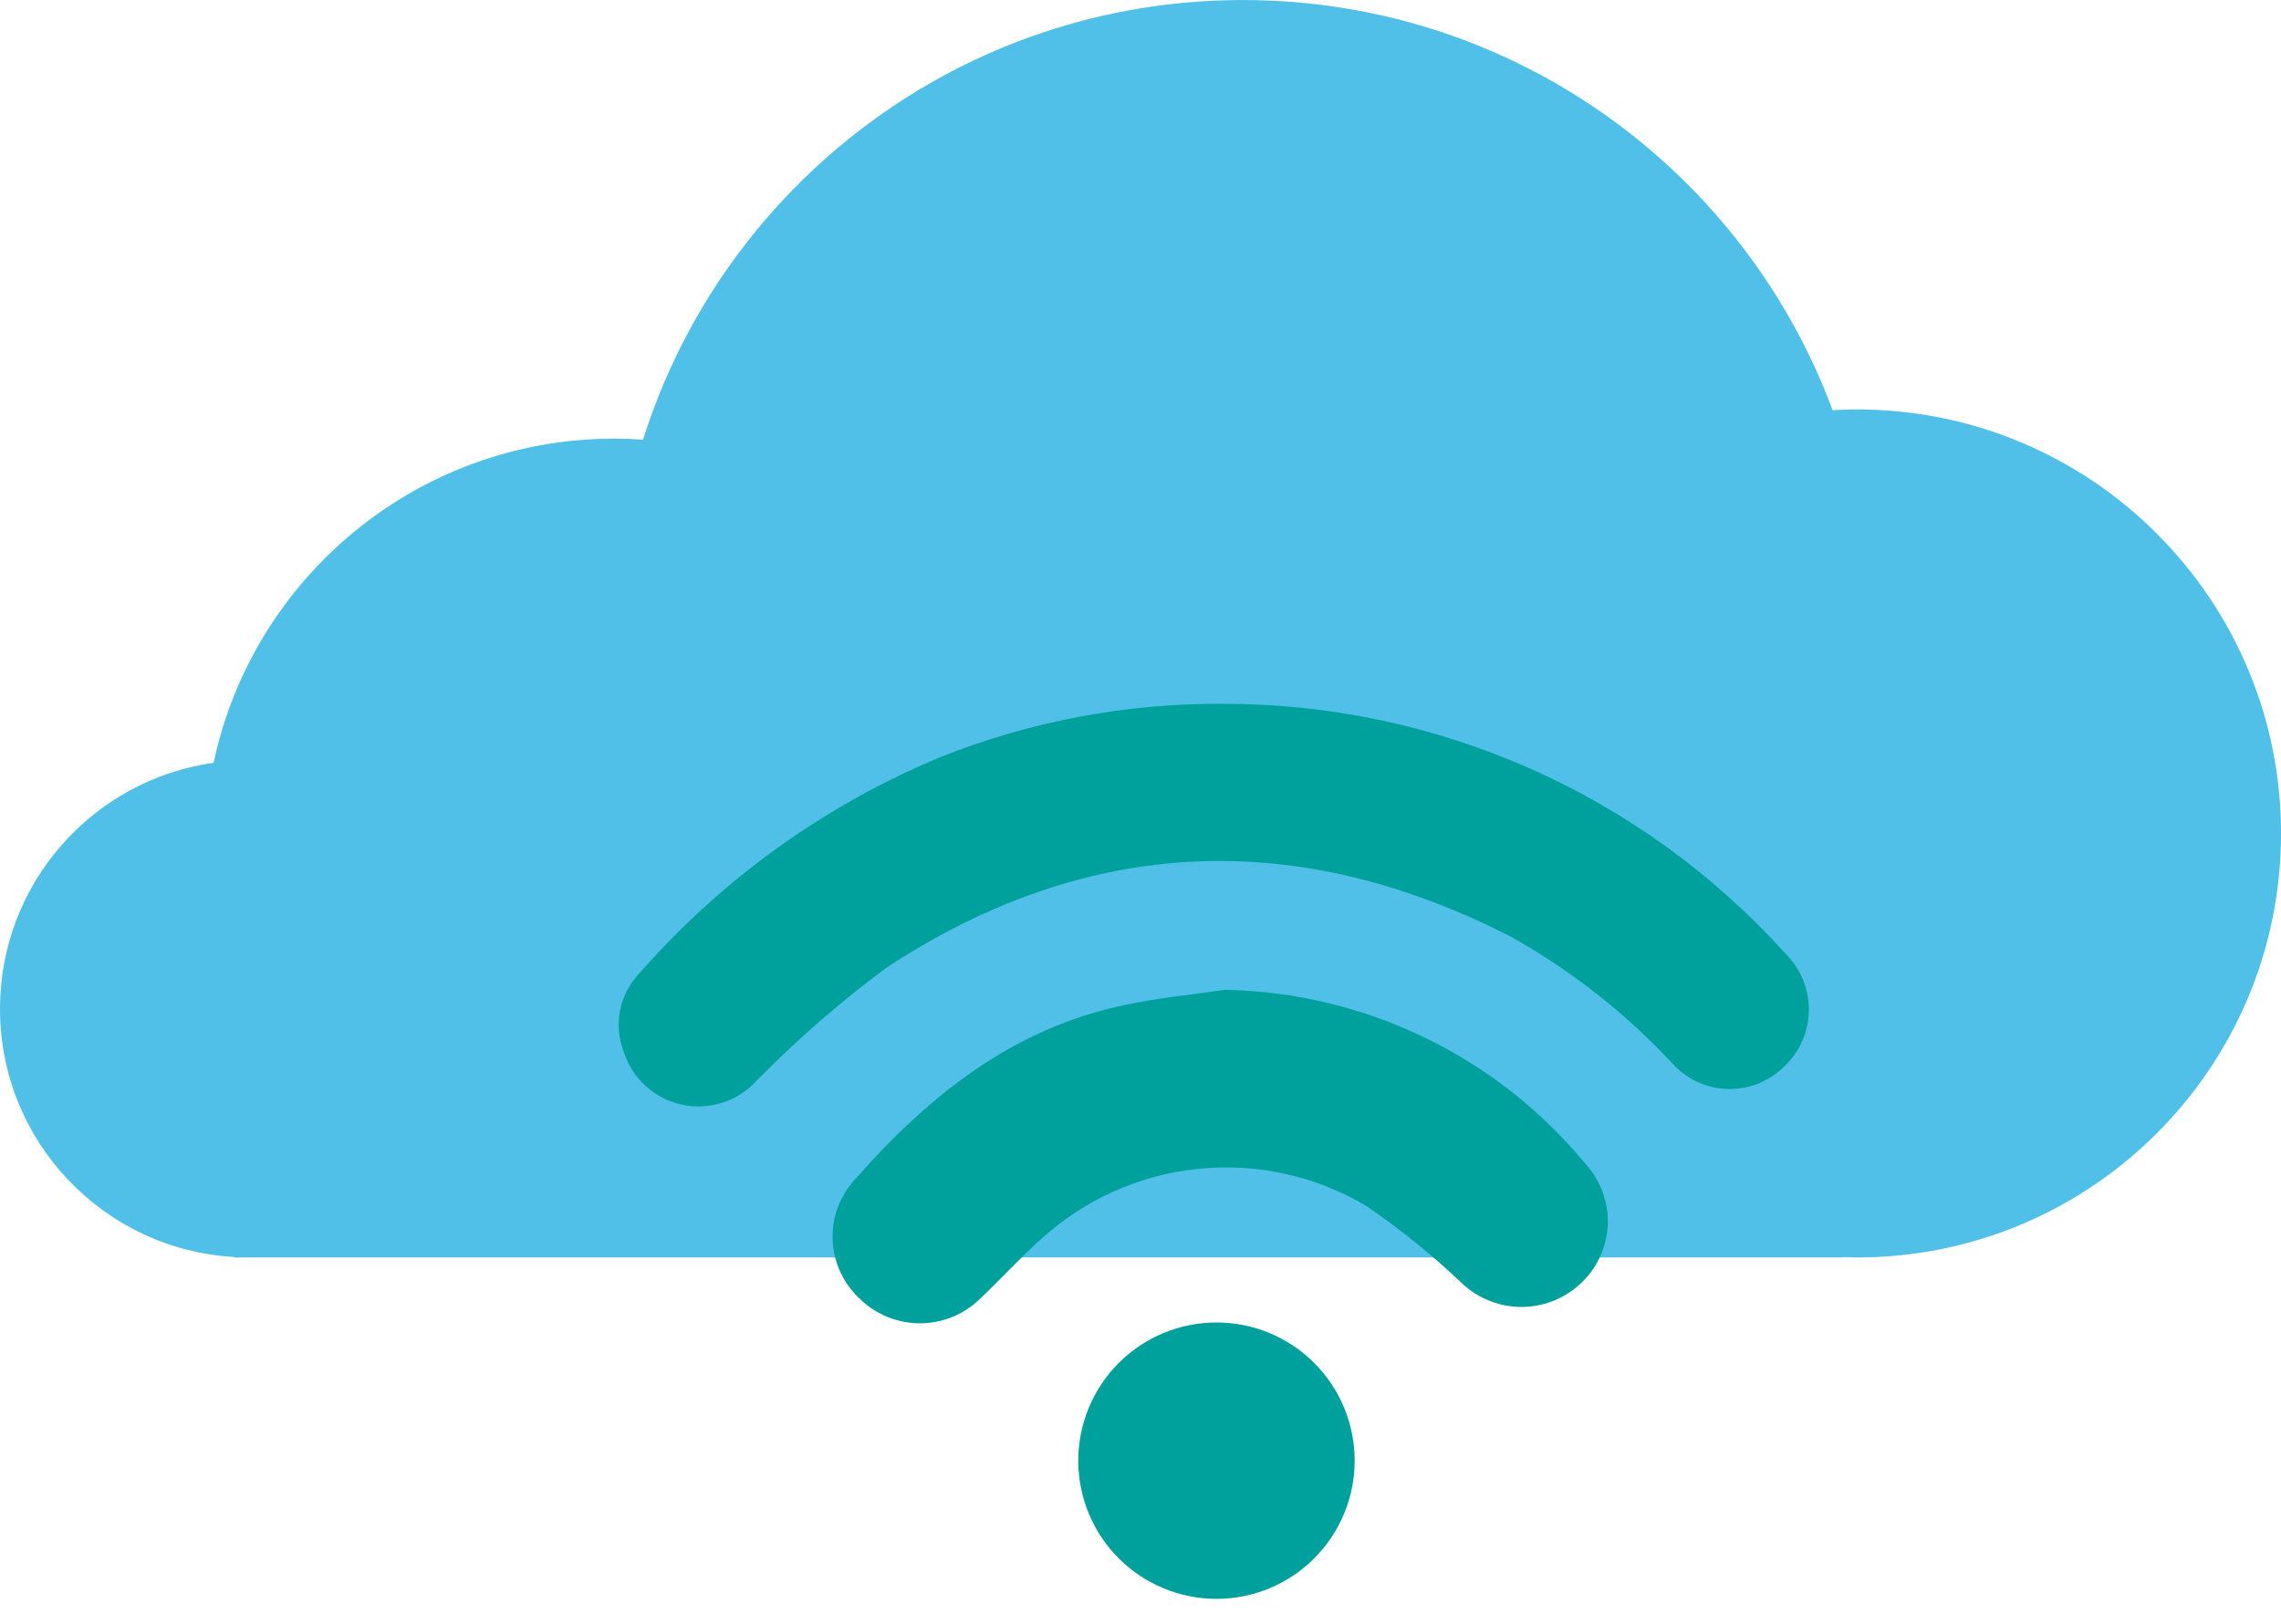
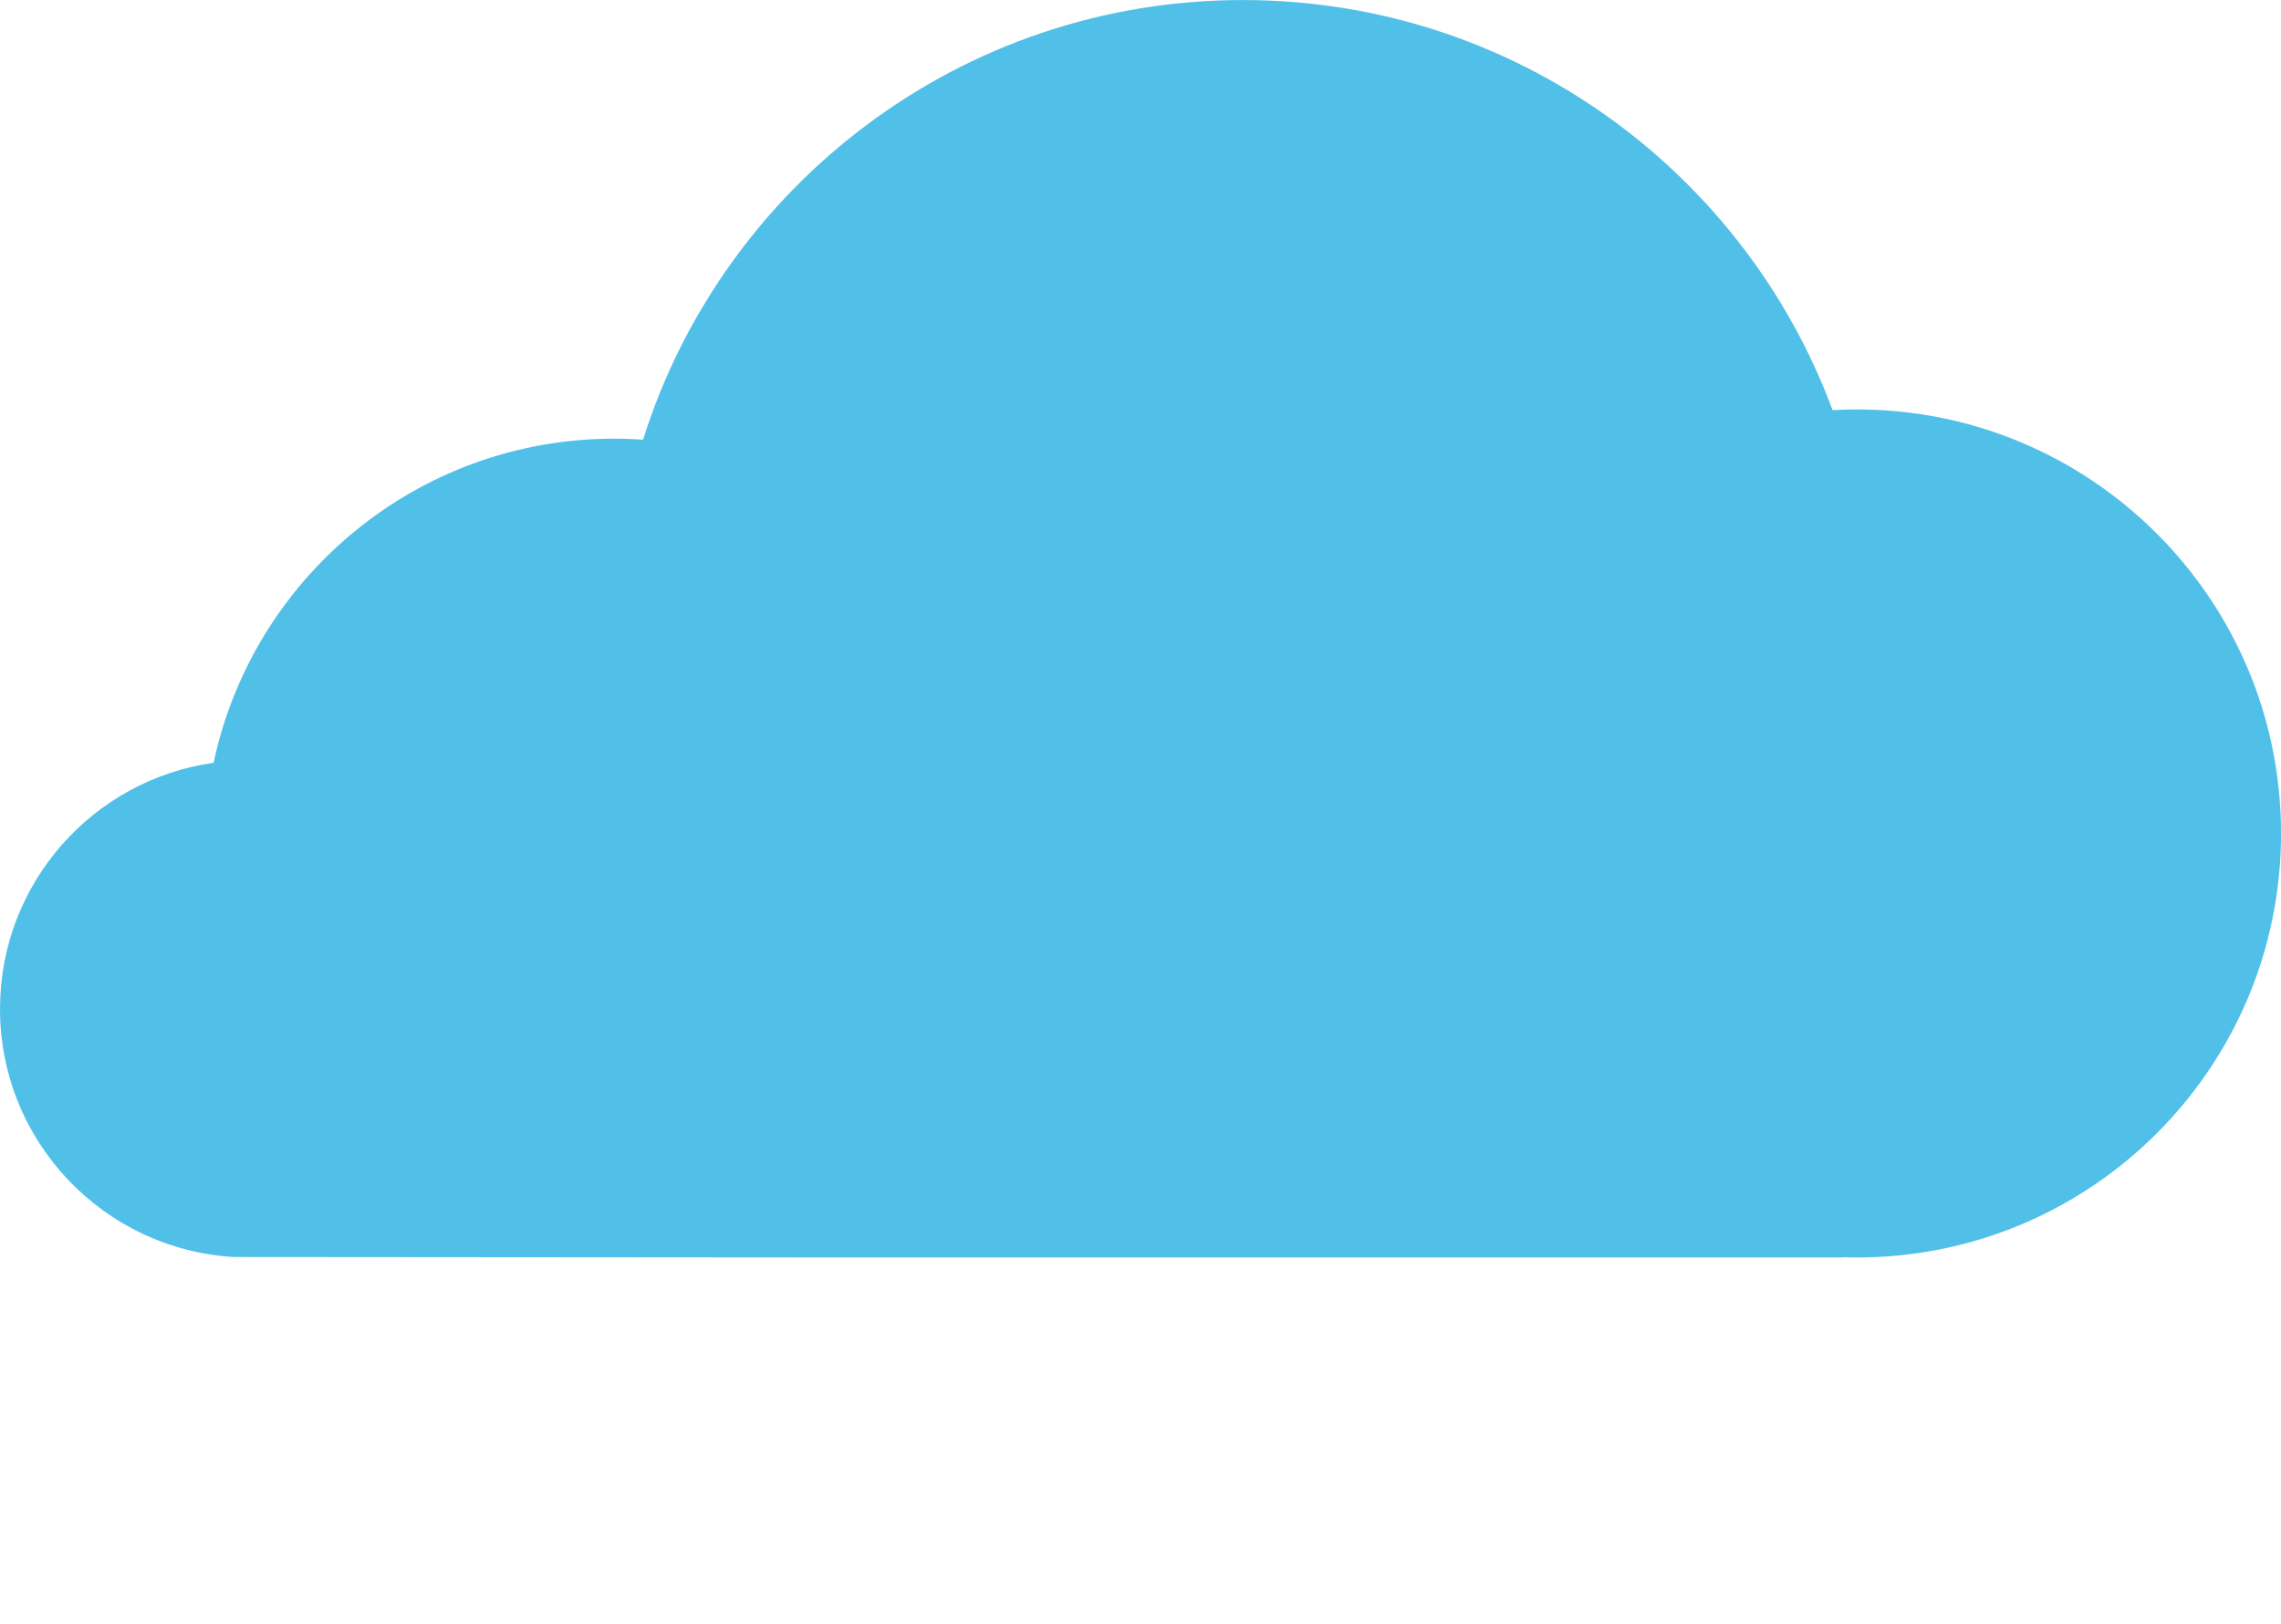
<svg xmlns="http://www.w3.org/2000/svg" fill="none" height="42" viewBox="0 0 59 42" width="59">
-   <path clip-rule="evenodd" d="m6.051 32.515c-3.375-.196-6.051-2.995-6.051-6.418 0-3.244 2.402-5.927 5.525-6.366 1.015-4.79 5.268-8.384 10.36-8.384.251 0 .501.009.748.026 2.076-6.592 8.237-11.372 15.515-11.372 6.993 0 12.955 4.414 15.253 10.608.209-.012.42-.018.632-.018 6.057 0 10.968 4.91 10.968 10.968 0 6.058-4.911 10.968-10.968 10.968-.127 0-.253-.002-.378-.006v.006h-15.413c-.031 0-.062 0-.093 0s-.062 0-.093-0h-16.107c-.021 0-.041 0-.062 0-.021 0-.041-0-.062-0h-9.335c-.019 0-.039 0-.058 0-.019 0-.039 0-.058-0h-.32z" fill="#50c0e8" fill-rule="evenodd" />
+   <path clip-rule="evenodd" d="m6.051 32.515c-3.375-.196-6.051-2.995-6.051-6.418 0-3.244 2.402-5.927 5.525-6.366 1.015-4.79 5.268-8.384 10.36-8.384.251 0 .501.009.748.026 2.076-6.592 8.237-11.372 15.515-11.372 6.993 0 12.955 4.414 15.253 10.608.209-.012.42-.018.632-.018 6.057 0 10.968 4.91 10.968 10.968 0 6.058-4.911 10.968-10.968 10.968-.127 0-.253-.002-.378-.006v.006c-.031 0-.062 0-.093 0s-.062 0-.093-0h-16.107c-.021 0-.041 0-.062 0-.021 0-.041-0-.062-0h-9.335c-.019 0-.039 0-.058 0-.019 0-.039 0-.058-0h-.32z" fill="#50c0e8" fill-rule="evenodd" />
  <g fill="#00a19d">
-     <path d="m31.644 18.206c2.737-.003 5.444.57 7.946 1.68s4.742 2.733 6.577 4.765c.196.189.352.416.459.667.107.251.162.521.162.793s-.055.542-.162.793c-.107.251-.263.478-.459.667-.189.192-.415.345-.664.447-.249.103-.517.154-.786.151-.27-.003-.536-.061-.782-.17-.247-.109-.469-.267-.653-.464-1.217-1.313-2.632-2.426-4.193-3.301-5.527-2.834-10.942-2.622-16.145.786-1.205.892-2.337 1.877-3.387 2.946-.241.262-.547.456-.887.562-.34.106-.702.121-1.049.043-.347-.078-.668-.246-.93-.488-.262-.241-.455-.547-.561-.887-.132-.343-.162-.716-.088-1.075.074-.359.249-.69.504-.953 2.128-2.428 4.783-4.336 7.763-5.578 2.333-.932 4.825-1.402 7.337-1.384z" />
-     <path d="m31.69 25.604c1.786.034 3.544.454 5.153 1.231s3.03 1.893 4.167 3.271c.384.418.59.968.577 1.536-.013.567-.245 1.107-.648 1.507-.407.408-.955.643-1.531.657-.576.014-1.135-.194-1.562-.581-.777-.743-1.613-1.421-2.5-2.028-1.316-.784-2.85-1.121-4.374-.961s-2.954.808-4.079 1.848c-.537.482-1.014 1.014-1.552 1.521-.415.401-.97.625-1.546.625s-1.131-.224-1.546-.625c-.427-.389-.682-.931-.711-1.508-.029-.577.172-1.141.559-1.57 1.917-2.18 4.102-3.935 7.013-4.533.847-.183 1.719-.264 2.581-.391z" />
-     <path d="m31.465 41.358c-.948 0-1.857-.377-2.528-1.047-.67-.67-1.047-1.58-1.047-2.528 0-.948.377-1.857 1.047-2.528.67-.67 1.58-1.047 2.528-1.047s1.857.377 2.528 1.047 1.047 1.58 1.047 2.528c0 .948-.377 1.857-1.047 2.528s-1.58 1.047-2.528 1.047z" />
-   </g>
+     </g>
</svg>